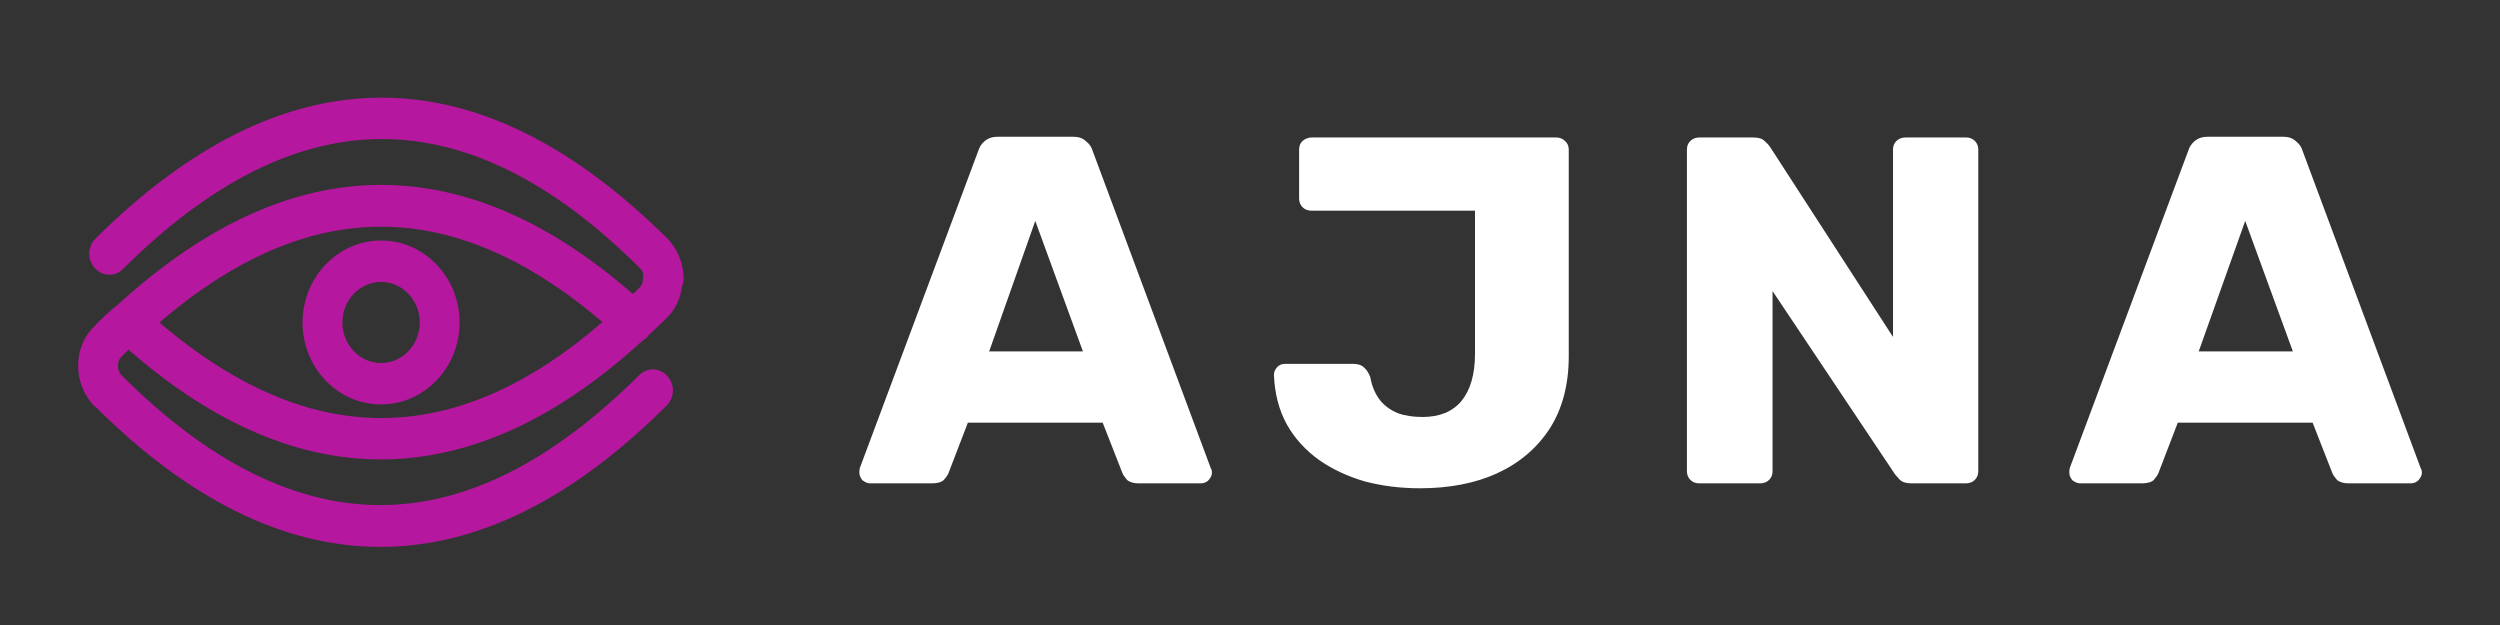
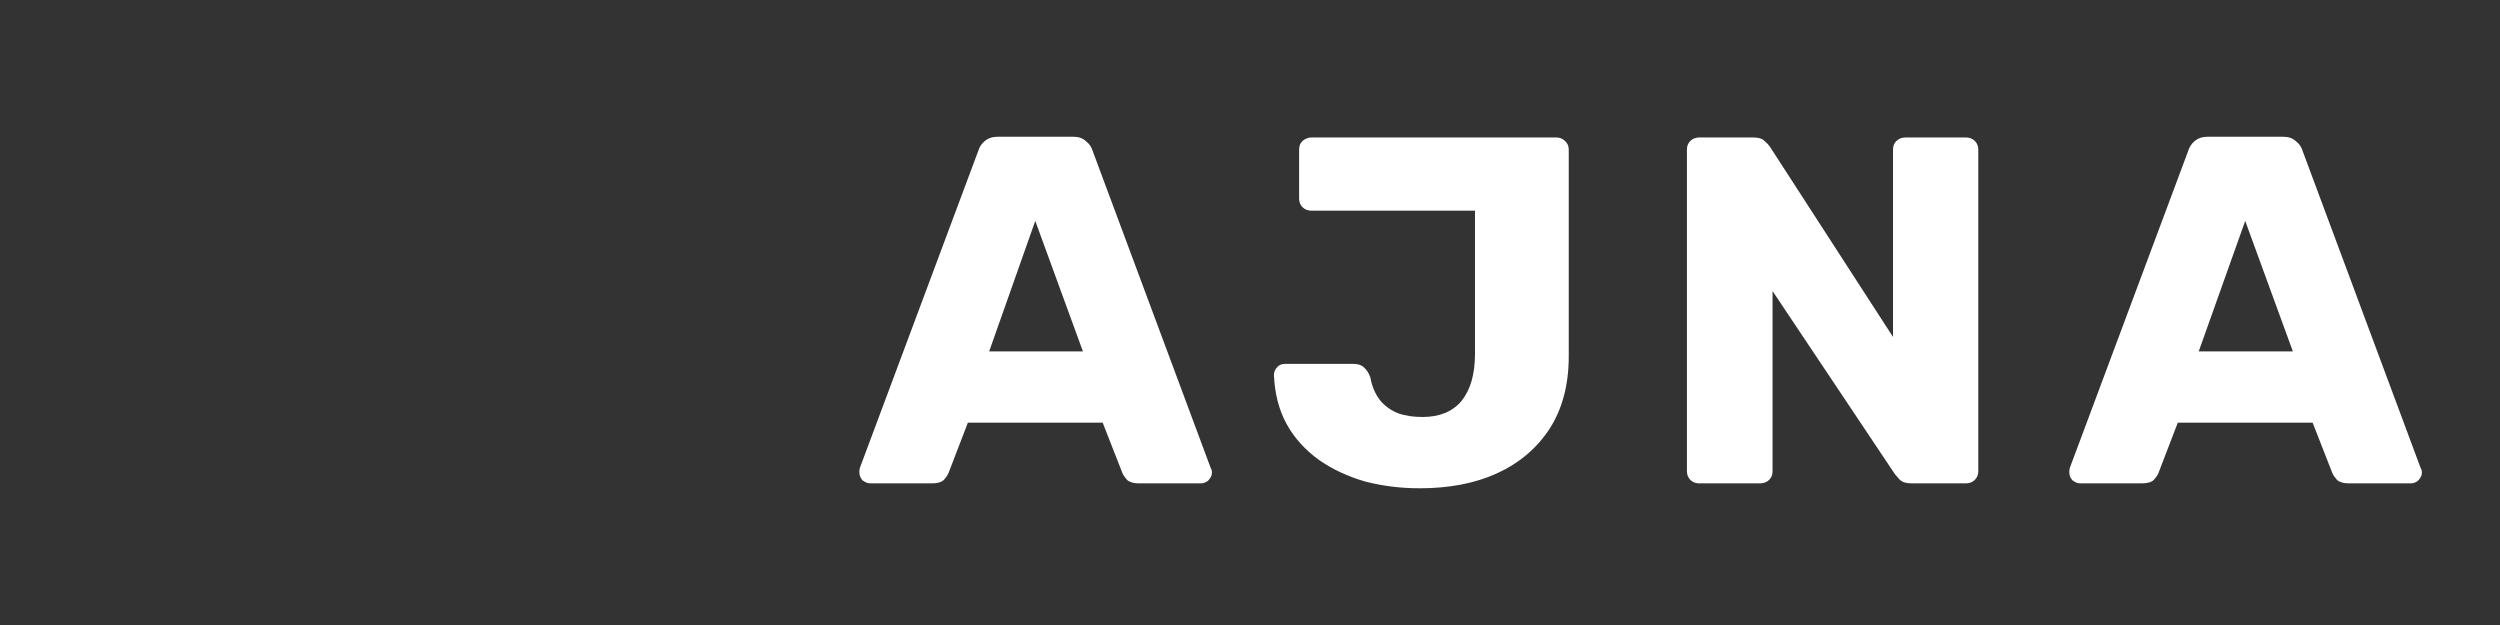
<svg xmlns="http://www.w3.org/2000/svg" width="96" height="24" viewBox="0 0 96 24" fill="none">
  <rect x="0" y="0" width="96" height="24" fill="#333333" stroke="none" />
  <path d="M33.417 18.561C33.312 18.561 33.223 18.517 33.119 18.444C33.045 18.357 33 18.255 33 18.153C33 18.095 33 18.036 33.015 17.978L37.567 5.789C37.612 5.643 37.686 5.527 37.805 5.425C37.939 5.308 38.103 5.25 38.326 5.25H41.197C41.42 5.25 41.584 5.308 41.703 5.425C41.837 5.527 41.911 5.643 41.956 5.789L46.494 17.978C46.523 18.022 46.538 18.08 46.538 18.153C46.538 18.255 46.494 18.342 46.404 18.444C46.33 18.517 46.226 18.561 46.107 18.561H43.727C43.533 18.561 43.384 18.517 43.28 18.43C43.191 18.328 43.131 18.24 43.102 18.168L42.343 16.231H37.166L36.422 18.168C36.392 18.24 36.333 18.328 36.243 18.43C36.154 18.517 35.99 18.561 35.782 18.561C35.812 18.561 33.417 18.561 33.417 18.561ZM37.984 13.493H41.584L39.754 8.483L37.984 13.493ZM54.527 18.75C53.783 18.75 53.084 18.663 52.415 18.488C51.76 18.299 51.165 18.022 50.644 17.658C50.139 17.294 49.707 16.828 49.41 16.289C49.112 15.75 48.948 15.109 48.919 14.396C48.919 14.279 48.963 14.192 49.038 14.104C49.112 14.017 49.216 13.973 49.35 13.973H51.968C52.147 13.973 52.281 14.017 52.37 14.104C52.474 14.192 52.564 14.323 52.623 14.498C52.683 14.847 52.816 15.138 52.995 15.371C53.174 15.59 53.397 15.75 53.679 15.867C53.962 15.968 54.275 16.012 54.632 16.012C55.271 16.012 55.777 15.808 56.119 15.4C56.461 14.978 56.64 14.381 56.64 13.58V8.09H50.362C50.228 8.09 50.109 8.046 50.02 7.959C49.93 7.871 49.886 7.755 49.886 7.624V5.745C49.886 5.6 49.93 5.498 50.02 5.41C50.124 5.323 50.243 5.279 50.362 5.279H59.749C59.898 5.279 60.002 5.323 60.092 5.41C60.196 5.498 60.24 5.614 60.24 5.745V13.682C60.24 14.789 59.987 15.721 59.496 16.478C59.005 17.221 58.336 17.789 57.473 18.182C56.64 18.561 55.643 18.75 54.527 18.75ZM65.254 18.561C65.105 18.561 65.001 18.517 64.912 18.43C64.823 18.342 64.778 18.226 64.778 18.095V5.745C64.778 5.6 64.823 5.498 64.912 5.41C65.001 5.323 65.12 5.279 65.254 5.279H67.307C67.53 5.279 67.679 5.323 67.768 5.425C67.872 5.512 67.932 5.585 67.962 5.629L72.692 12.939V5.745C72.692 5.6 72.737 5.498 72.826 5.41C72.916 5.323 73.035 5.279 73.169 5.279H75.49C75.638 5.279 75.742 5.323 75.832 5.41C75.921 5.498 75.966 5.614 75.966 5.745V18.095C75.966 18.226 75.921 18.342 75.832 18.43C75.742 18.517 75.623 18.561 75.49 18.561H73.407C73.198 18.561 73.05 18.517 72.945 18.415C72.856 18.313 72.797 18.24 72.767 18.211L68.066 11.177V18.095C68.066 18.24 68.021 18.342 67.932 18.43C67.843 18.517 67.724 18.561 67.59 18.561H65.254ZM79.878 18.561C79.774 18.561 79.685 18.517 79.581 18.444C79.506 18.357 79.462 18.255 79.462 18.153C79.462 18.095 79.462 18.036 79.477 17.978L84.029 5.789C84.074 5.643 84.148 5.527 84.267 5.425C84.401 5.308 84.565 5.25 84.788 5.25H87.659C87.882 5.25 88.046 5.308 88.165 5.425C88.299 5.527 88.373 5.643 88.418 5.789L92.955 17.978C92.985 18.022 93 18.08 93 18.153C93 18.255 92.955 18.342 92.866 18.444C92.792 18.517 92.688 18.561 92.569 18.561H90.188C89.995 18.561 89.846 18.517 89.742 18.43C89.653 18.328 89.593 18.24 89.563 18.168L88.805 16.231H83.627L82.883 18.168C82.854 18.24 82.794 18.328 82.705 18.43C82.616 18.517 82.452 18.561 82.244 18.561H79.878ZM84.431 13.493H88.046L86.216 8.483L84.431 13.493Z" fill="white" />
-   <path d="M14.649 3.75C18.392 3.75 22.061 5.62 25.641 9.173L25.656 9.188C26.012 9.562 26.25 10.123 26.25 10.7C26.25 10.809 26.235 10.902 26.191 10.996C26.131 11.432 25.953 11.884 25.582 12.227C25.359 12.445 25.151 12.648 24.928 12.85C24.869 12.944 24.779 13.022 24.69 13.068C21.541 15.951 18.333 17.509 15.035 17.634C11.604 17.759 8.232 16.31 4.934 13.427C4.845 13.505 4.771 13.598 4.681 13.676L4.667 13.692C4.503 13.848 4.459 14.175 4.667 14.409C8.053 17.79 11.366 19.395 14.604 19.395C17.842 19.395 21.14 17.79 24.542 14.409C24.854 14.097 25.329 14.113 25.626 14.44C25.923 14.767 25.908 15.266 25.596 15.577C22.031 19.13 18.362 21 14.604 21C10.876 21 7.236 19.161 3.701 15.655C3.612 15.593 3.523 15.499 3.463 15.406C2.795 14.549 2.854 13.287 3.612 12.539C3.894 12.242 4.161 11.993 4.429 11.775H4.444L4.459 11.759C7.786 8.705 11.173 7.1 14.634 7.1C17.917 7.1 21.14 8.534 24.304 11.292C24.393 11.214 24.468 11.136 24.557 11.043C24.571 11.027 24.571 11.027 24.586 11.011C24.631 10.965 24.69 10.871 24.69 10.684C24.69 10.637 24.69 10.575 24.705 10.528C24.675 10.45 24.646 10.373 24.586 10.31C21.2 6.929 17.887 5.339 14.664 5.339C11.44 5.339 8.128 6.944 4.726 10.326C4.414 10.637 3.939 10.622 3.642 10.295C3.344 9.967 3.359 9.469 3.671 9.157C7.236 5.62 10.905 3.75 14.649 3.75ZM23.131 12.367C20.234 9.89 17.397 8.705 14.634 8.705C11.856 8.705 9.034 9.89 6.122 12.383C9.153 14.97 12.109 16.154 14.99 16.045C17.649 15.951 20.368 14.767 23.131 12.367ZM13.148 12.383C13.148 11.526 13.817 10.825 14.634 10.825C15.451 10.825 16.119 11.526 16.119 12.383C16.119 13.24 15.451 13.941 14.634 13.941C13.817 13.941 13.148 13.24 13.148 12.383ZM14.634 9.235C12.97 9.235 11.618 10.653 11.618 12.383C11.618 14.128 12.97 15.53 14.634 15.53C16.297 15.53 17.649 14.113 17.649 12.383C17.649 10.653 16.297 9.235 14.634 9.235Z" fill="#B5179E" />
</svg>